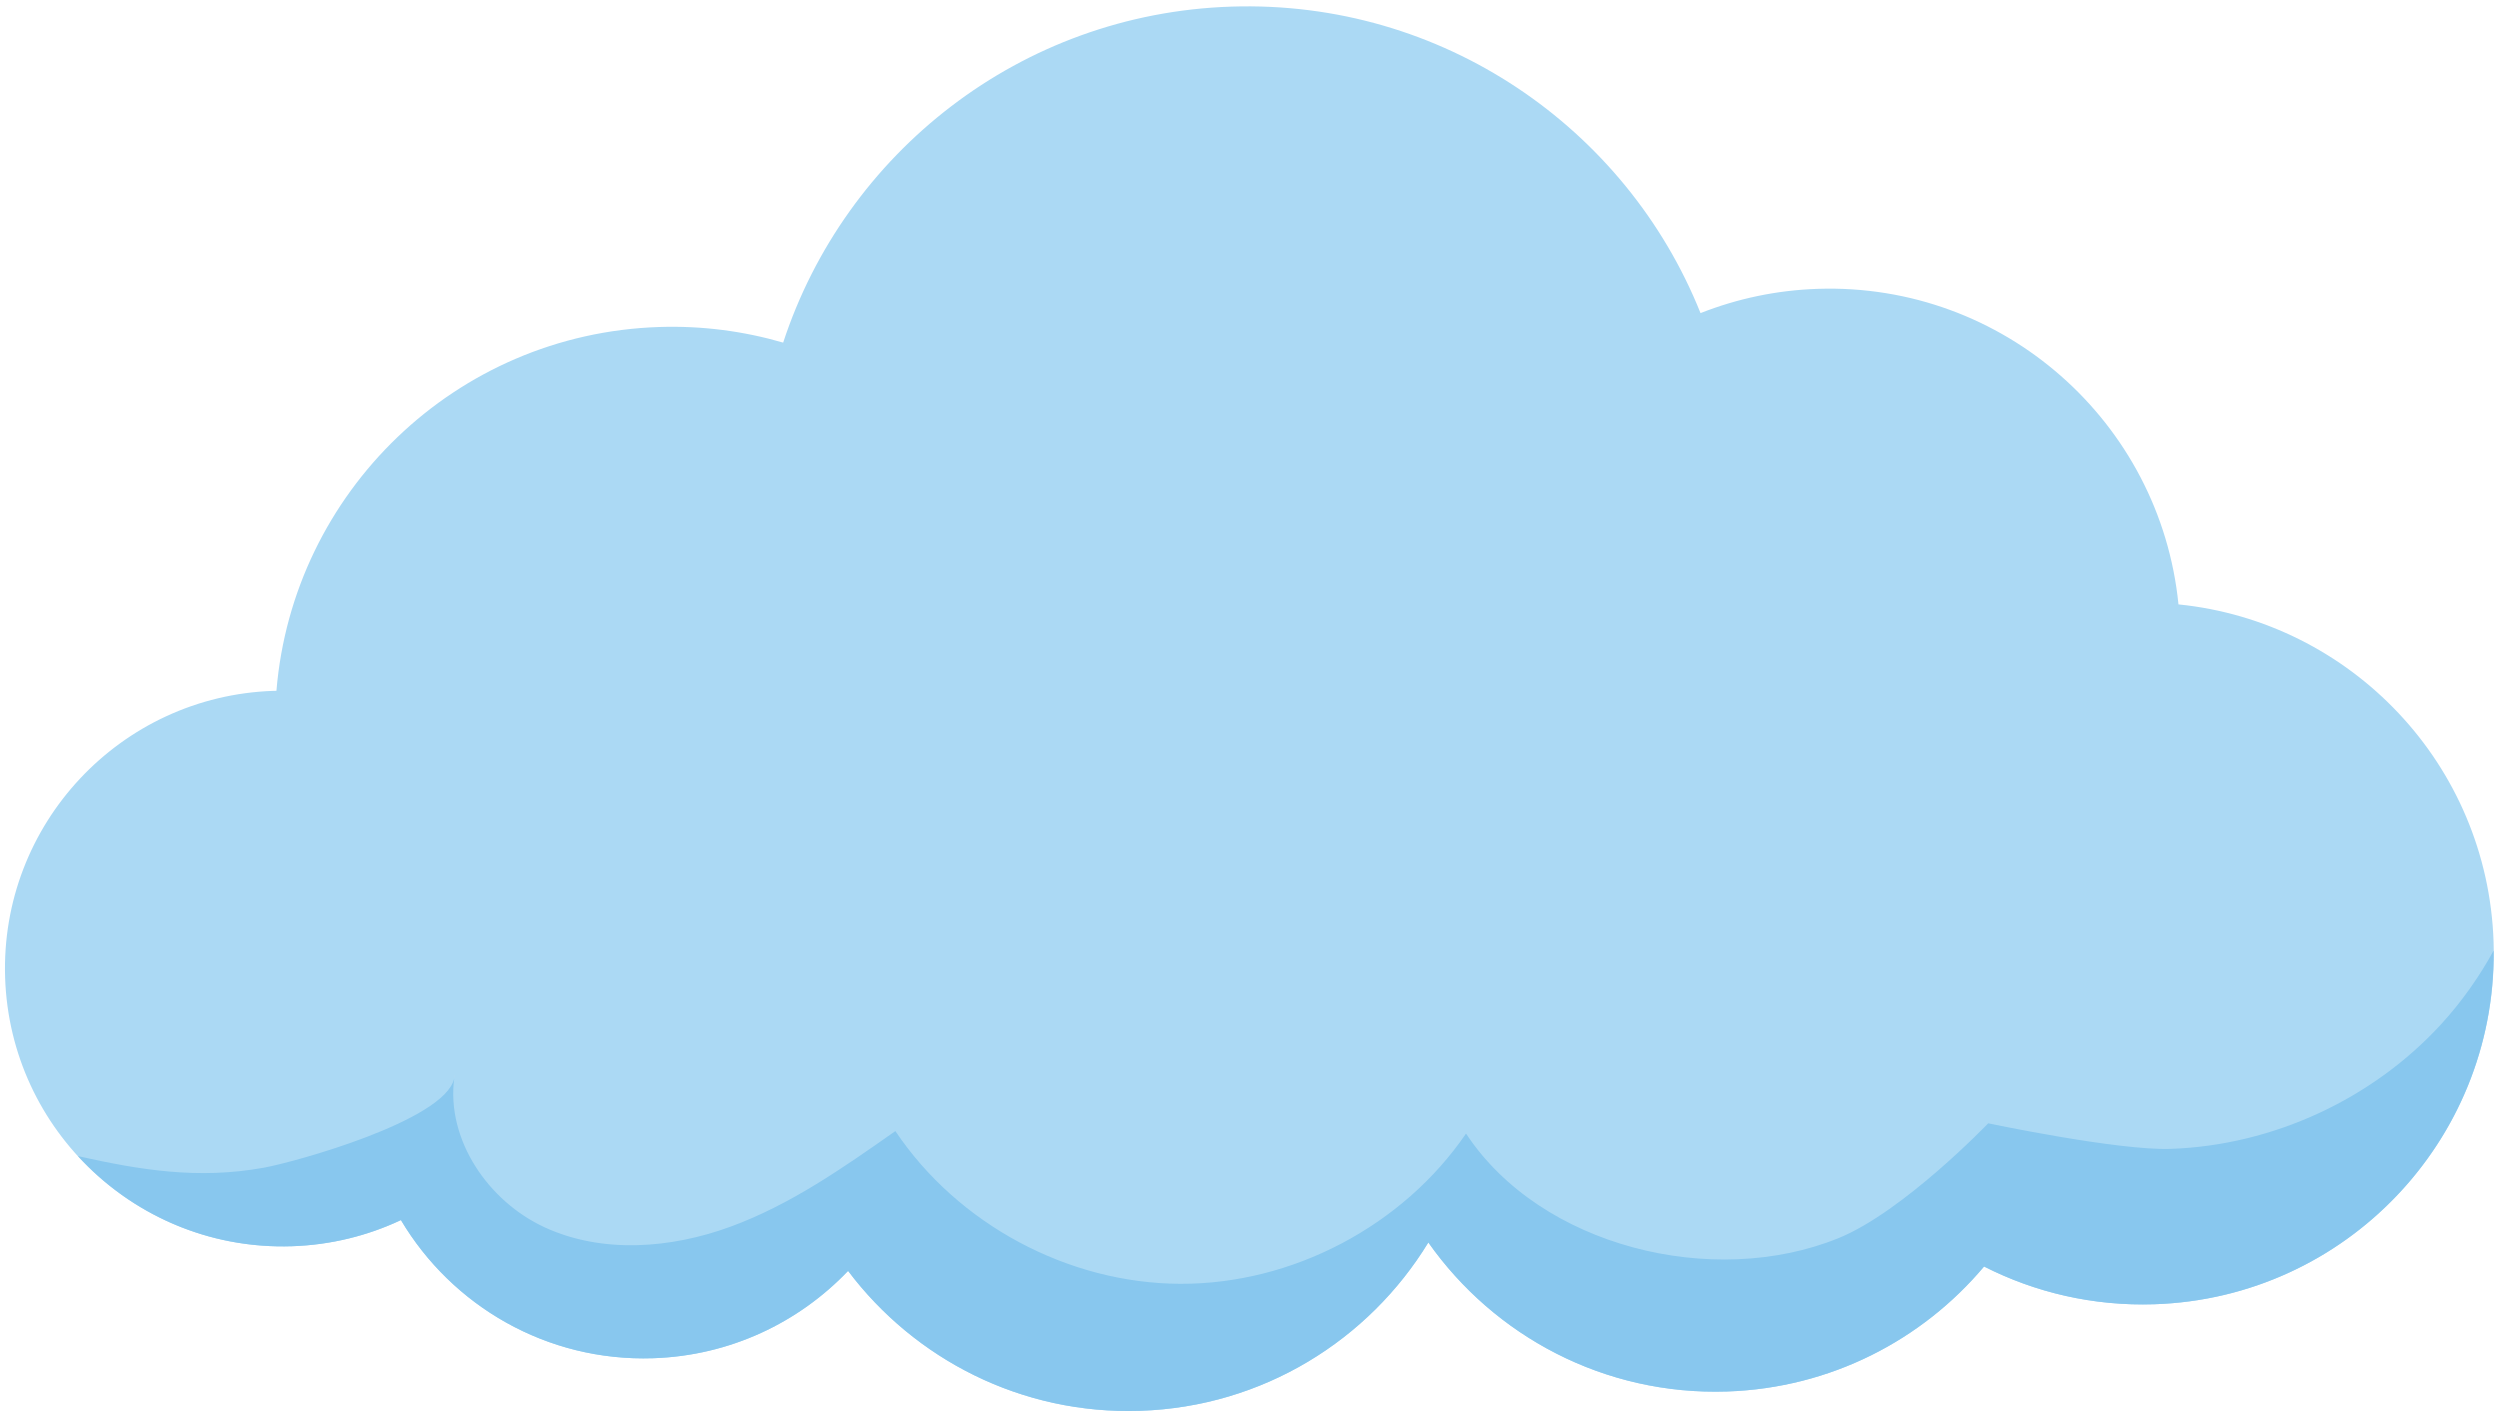
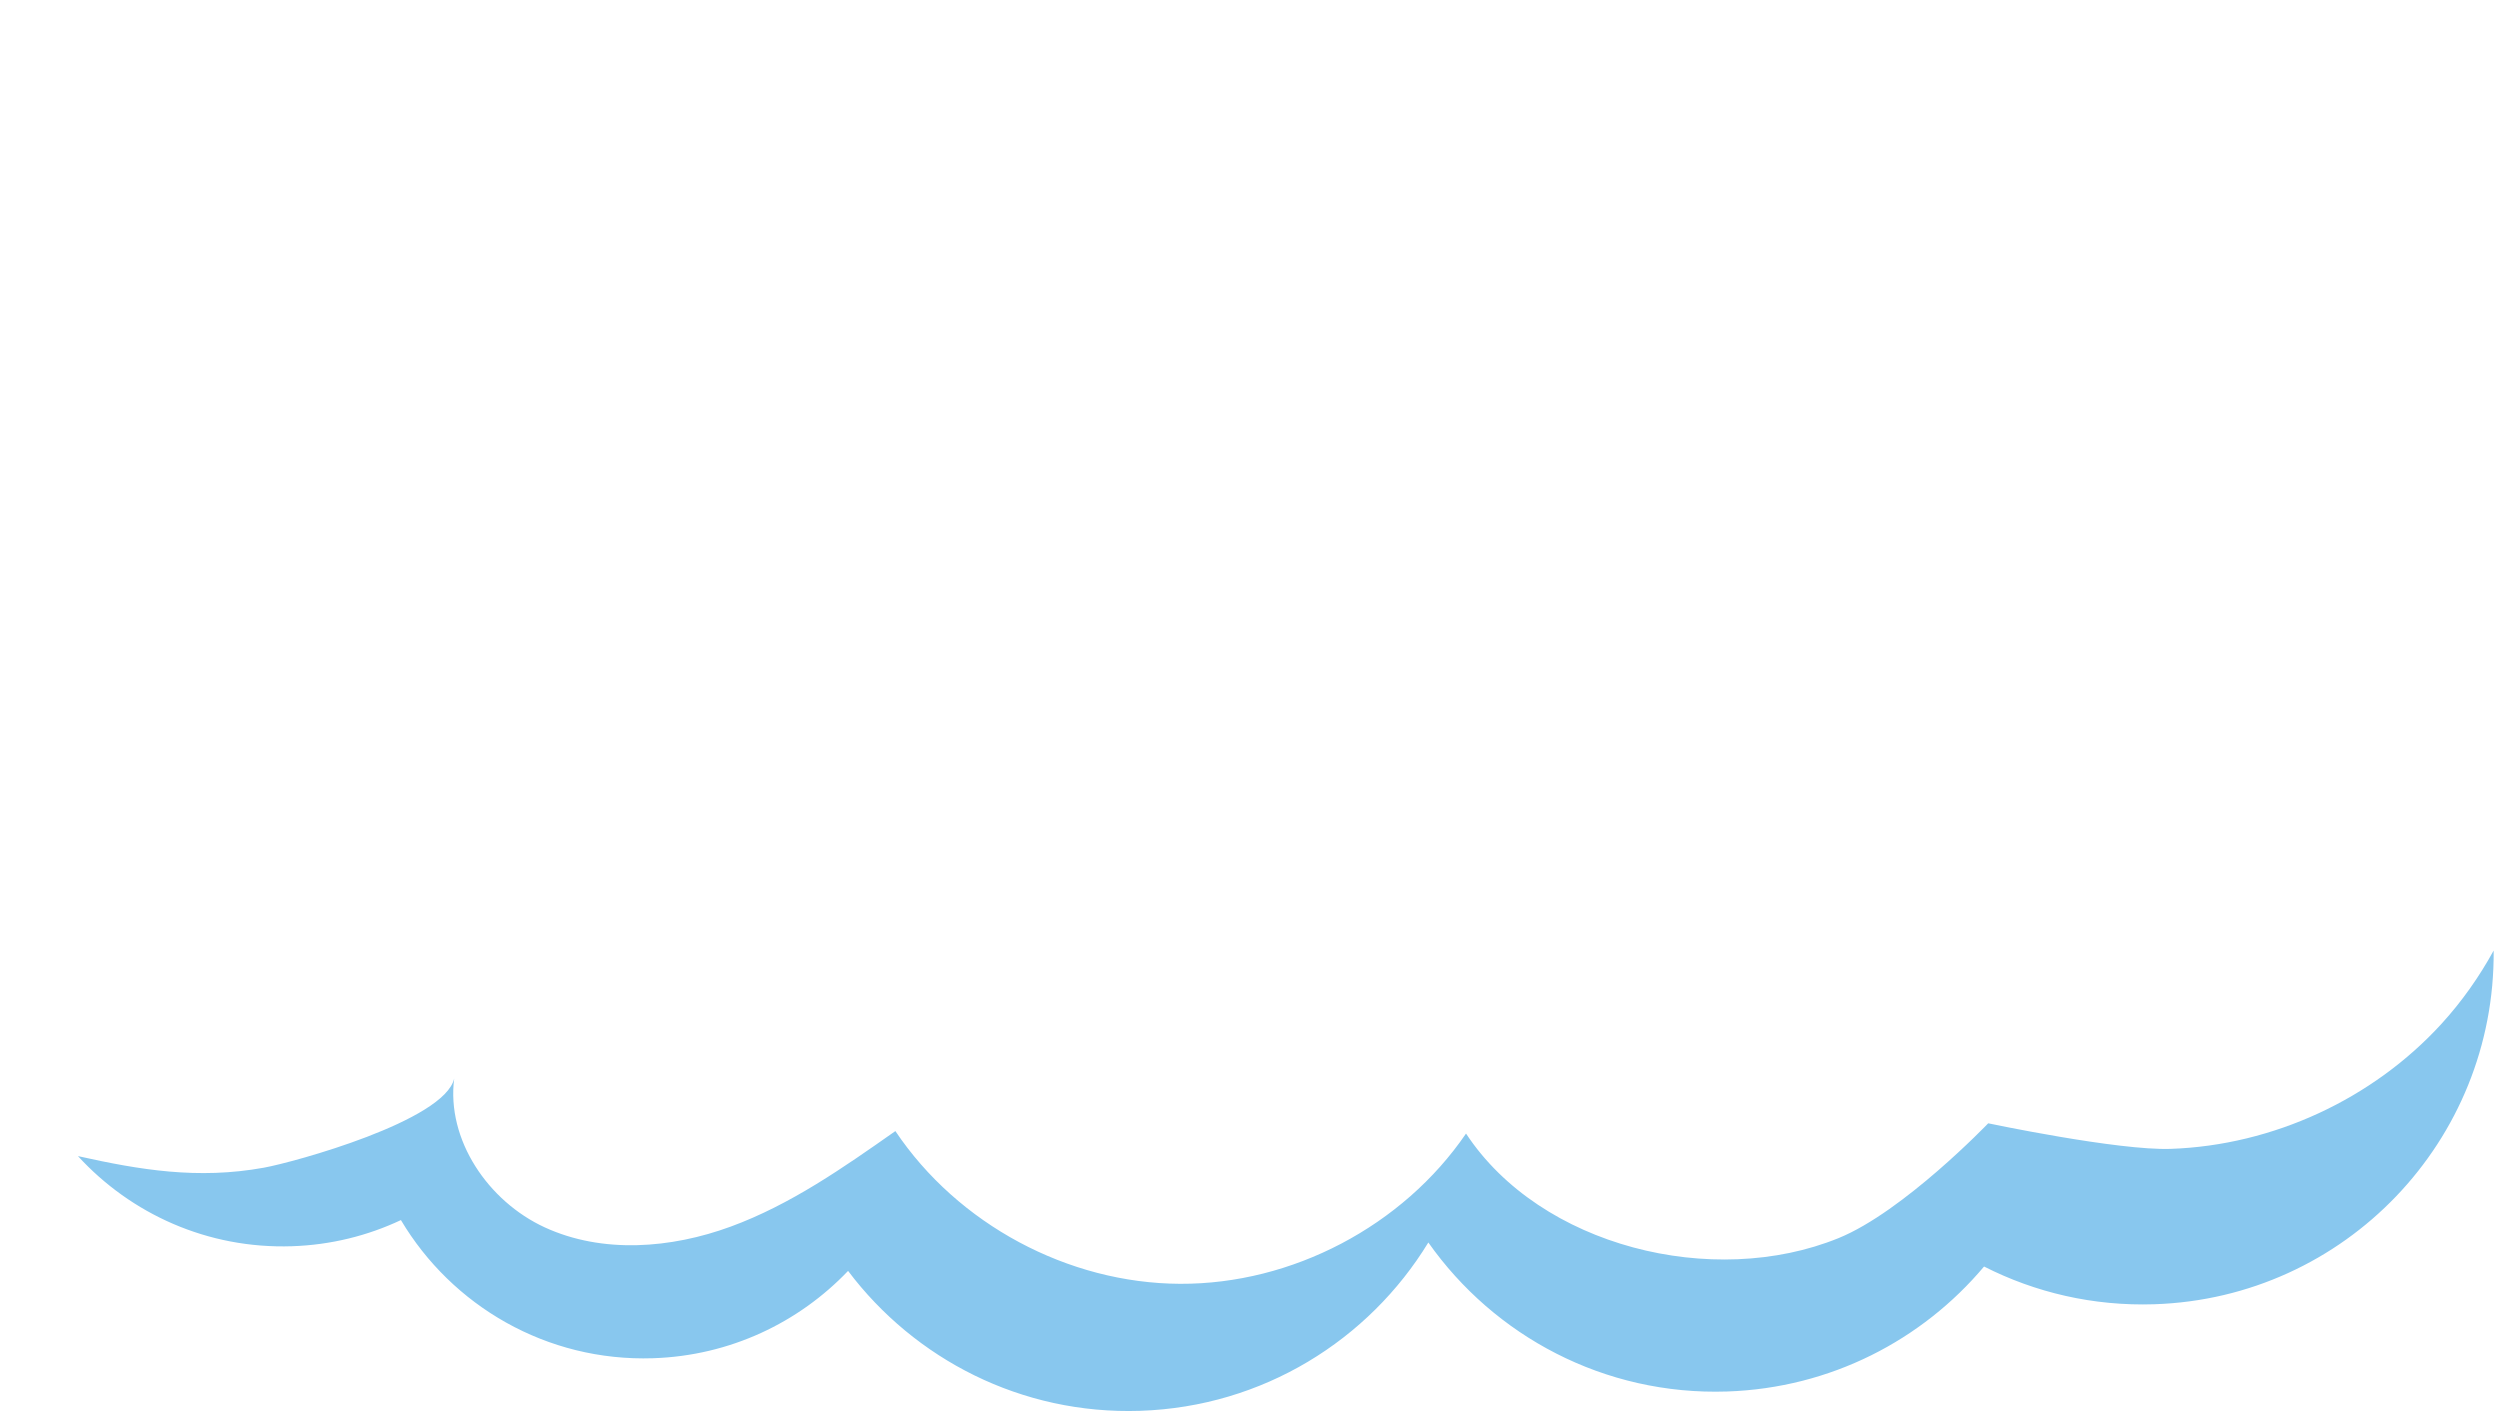
<svg xmlns="http://www.w3.org/2000/svg" height="227.4" preserveAspectRatio="xMidYMid meet" version="1.0" viewBox="55.2 142.1 401.8 227.4" width="401.8" zoomAndPan="magnify">
  <g>
    <g id="change1_1">
-       <path d="M 455.969 293.488 C 455.027 264.918 433 242.031 405.324 239.238 C 402.395 209.945 377.211 187.539 347.359 188.523 C 340.703 188.742 334.363 190.113 328.508 192.422 C 316.586 162.637 286.988 142.051 253.07 143.164 C 219.191 144.281 191.039 166.719 181.07 197.164 C 174.754 195.328 168.051 194.426 161.121 194.656 C 128.395 195.734 102.254 221.27 99.629 253.129 C 99.48 253.133 99.336 253.129 99.188 253.133 C 74.535 253.945 55.215 274.586 56.023 299.234 C 56.836 323.883 77.477 343.207 102.125 342.395 C 108.391 342.188 114.305 340.699 119.637 338.191 C 127.816 351.953 143.039 360.961 160.168 360.395 C 172.539 359.988 183.586 354.66 191.504 346.359 C 202.184 360.535 219.352 369.477 238.438 368.848 C 258.172 368.195 275.195 357.477 284.762 341.793 C 295.34 356.812 313.027 366.391 332.766 365.742 C 349.414 365.191 364.137 357.477 374.078 345.656 C 382.277 349.824 391.609 352.043 401.449 351.719 C 432.586 350.695 456.992 324.621 455.969 293.488" fill="#abd9f4" />
-     </g>
+       </g>
    <g id="change2_1">
-       <path d="M 128.199 315.43 C 128.25 315.203 128.277 314.984 128.277 314.762 C 128.238 314.984 128.23 315.203 128.199 315.43" fill="#cbd5e1" />
+       <path d="M 128.199 315.43 C 128.238 314.984 128.23 315.203 128.199 315.43" fill="#cbd5e1" />
    </g>
    <g id="change3_1">
      <path d="M 404.09 326.746 C 395.629 327.043 374.746 322.637 374.746 322.637 C 374.746 322.637 361.141 336.836 350.691 341.09 C 330.527 349.297 302.793 342.469 290.82 324.285 C 280.664 339.16 262.871 348.512 244.859 348.434 C 226.844 348.355 209.133 338.852 199.105 323.887 C 190.738 329.766 182.25 335.715 172.648 339.238 C 163.051 342.762 152.043 343.637 142.754 339.363 C 133.668 335.18 126.922 325.297 128.199 315.43 C 126.672 322.234 102.496 328.887 97.594 329.773 C 86.996 331.695 77.664 330.125 67.73 327.91 C 76.23 337.188 88.566 342.844 102.125 342.395 C 108.391 342.188 114.305 340.699 119.637 338.191 C 127.816 351.953 143.039 360.961 160.168 360.395 C 172.539 359.988 183.586 354.66 191.504 346.359 C 202.184 360.535 219.352 369.477 238.438 368.848 C 258.172 368.195 275.195 357.477 284.762 341.793 C 295.34 356.812 313.027 366.391 332.766 365.742 C 349.414 365.191 364.137 357.477 374.078 345.656 C 382.277 349.824 391.609 352.043 401.449 351.719 C 432.117 350.711 456.242 325.395 455.98 294.875 C 453.664 299.094 450.875 303.055 447.629 306.613 C 436.566 318.746 420.5 326.176 404.09 326.746" fill="#88c7ee" />
    </g>
  </g>
</svg>